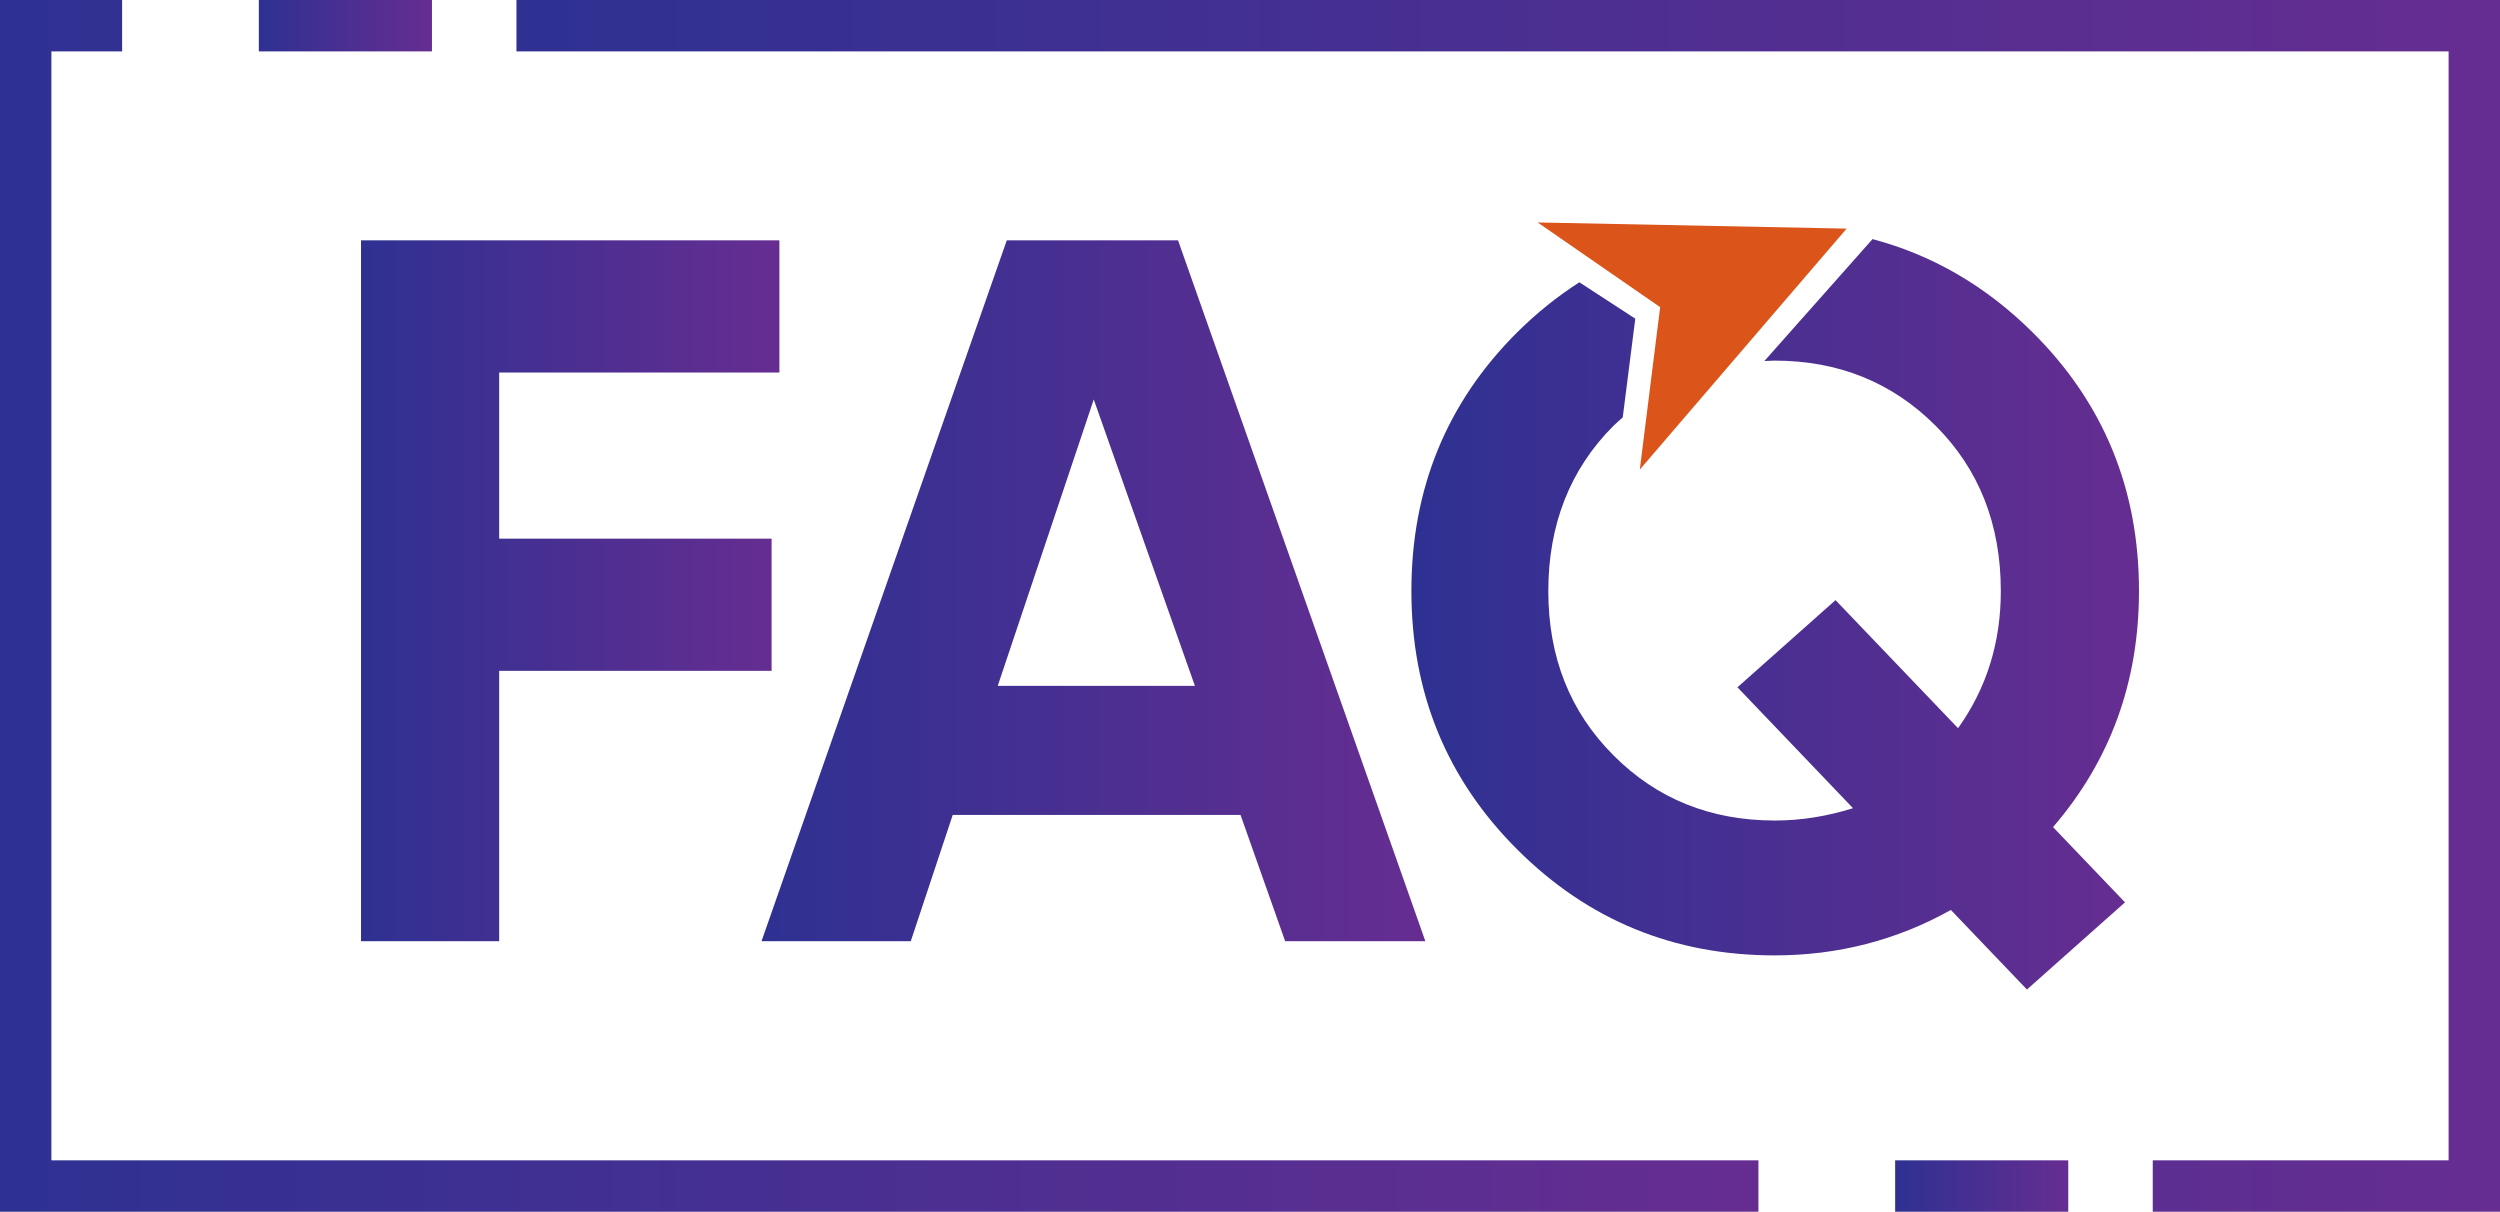
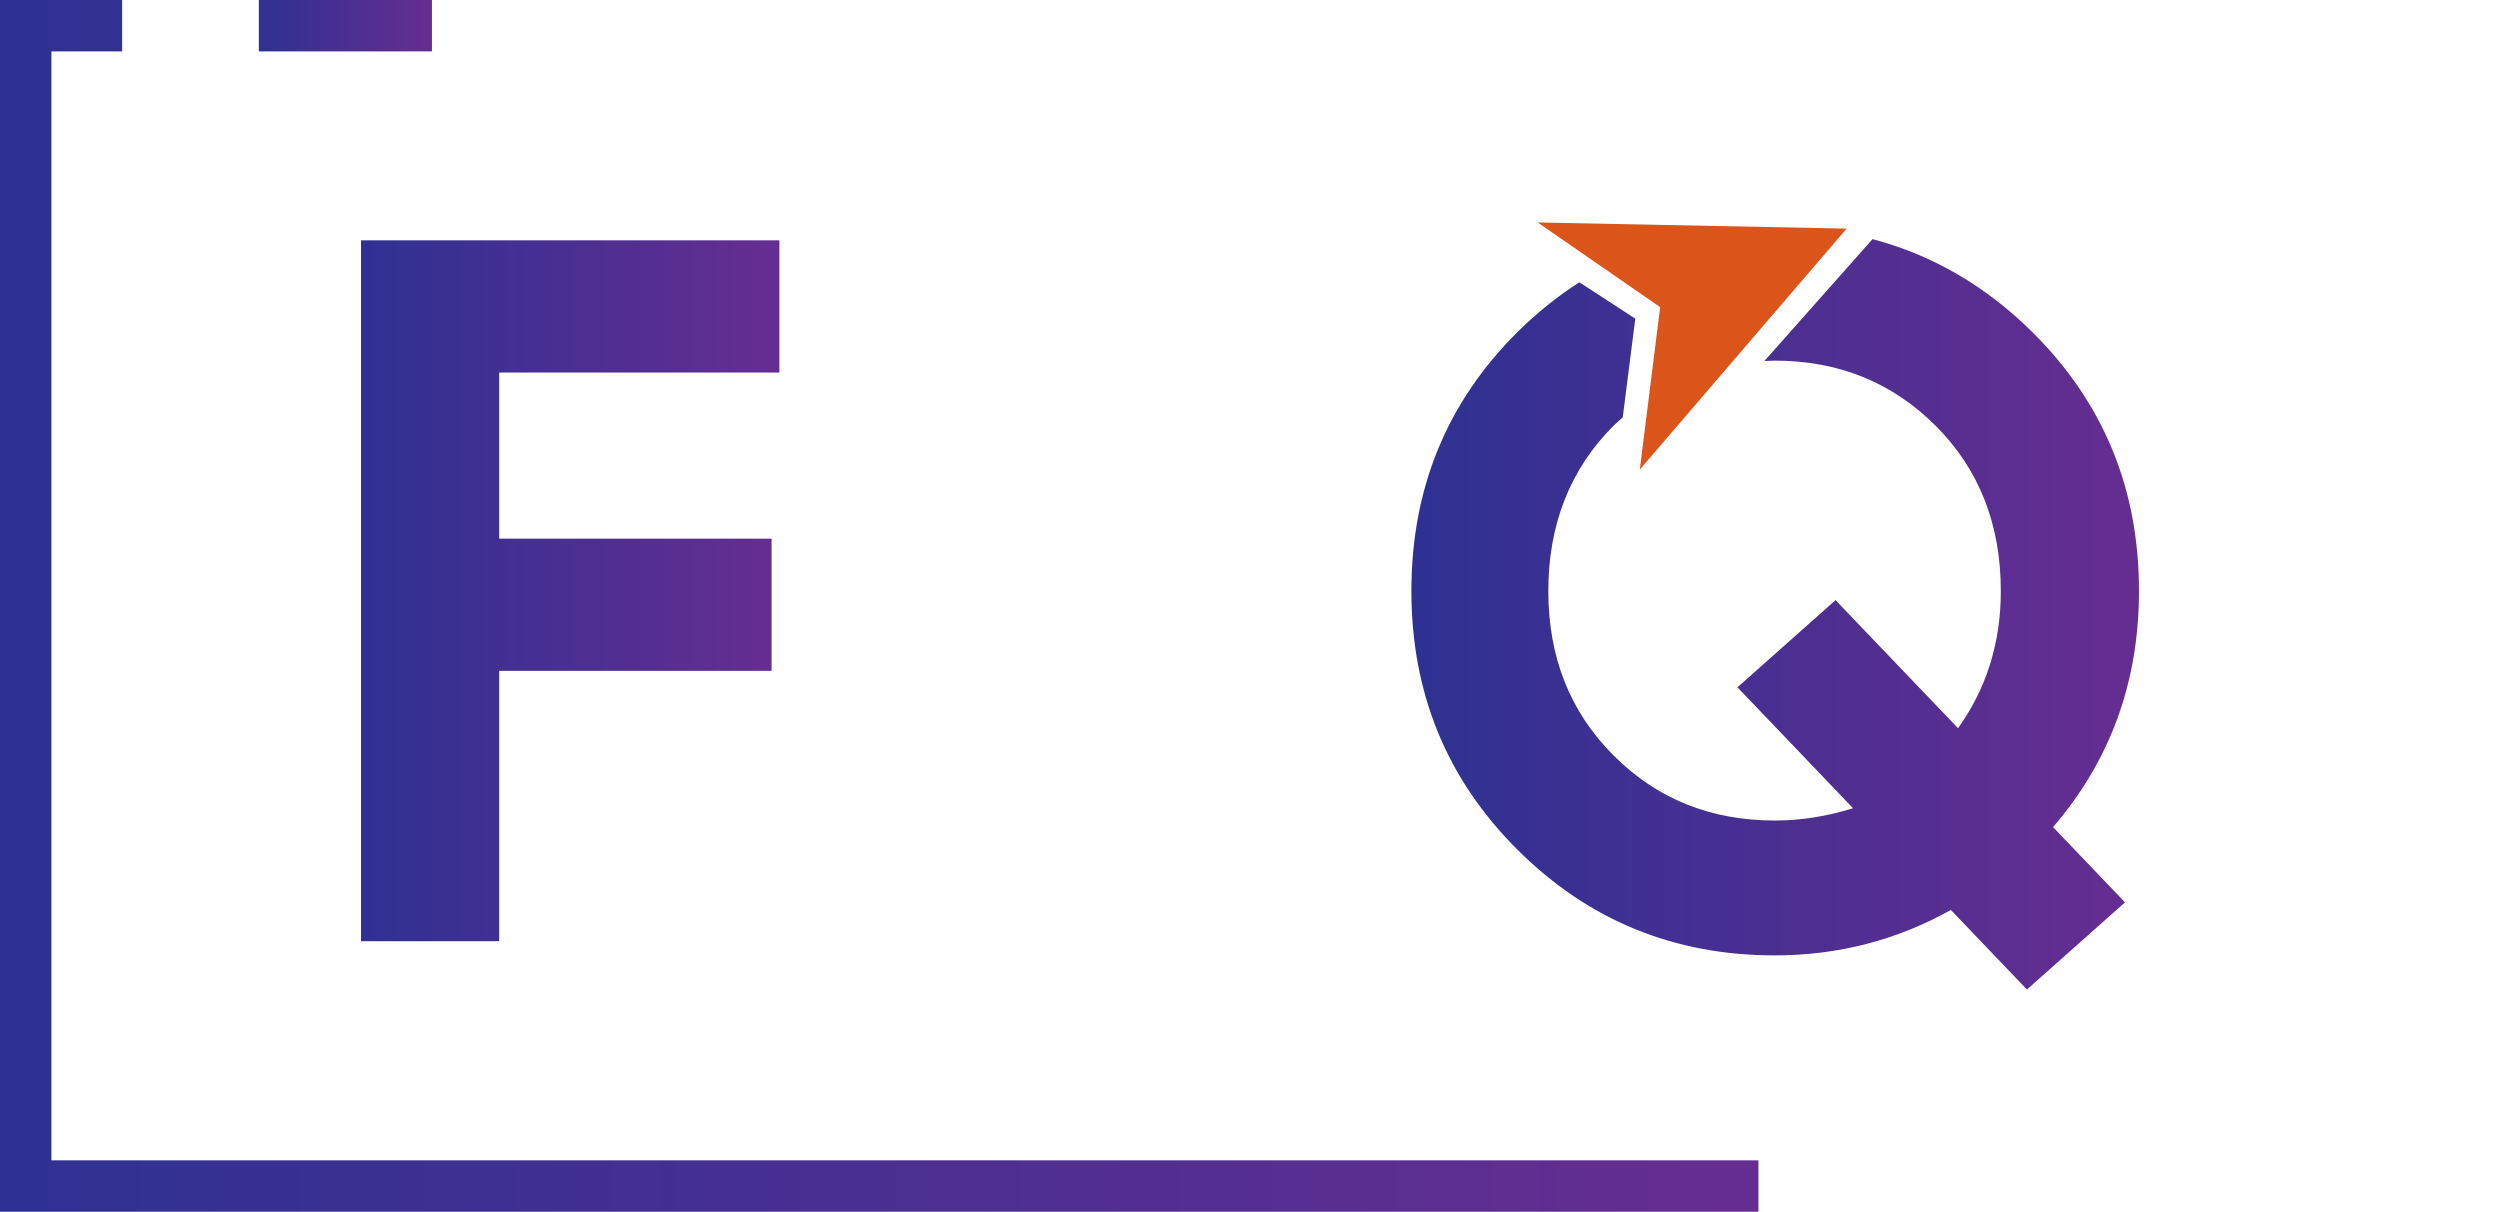
<svg xmlns="http://www.w3.org/2000/svg" xmlns:xlink="http://www.w3.org/1999/xlink" id="Layer_2" data-name="Layer 2" viewBox="0 0 121.6 58.94">
  <defs>
    <style>      .cls-1 {        fill: url(#linear-gradient-7);      }      .cls-2 {        fill: url(#linear-gradient-5);      }      .cls-3 {        fill: url(#linear-gradient-6);      }      .cls-4 {        fill: url(#linear-gradient-4);      }      .cls-5 {        fill: url(#linear-gradient-3);      }      .cls-6 {        fill: url(#linear-gradient-2);      }      .cls-7 {        fill: url(#linear-gradient);      }      .cls-8 {        fill: #db5419;      }    </style>
    <linearGradient id="linear-gradient" x1="17.56" y1="28.74" x2="37.91" y2="28.74" gradientUnits="userSpaceOnUse">
      <stop offset="0" stop-color="#2e3192" />
      <stop offset="1" stop-color="#662d91" />
    </linearGradient>
    <linearGradient id="linear-gradient-2" x1="37.04" x2="69.32" xlink:href="#linear-gradient" />
    <linearGradient id="linear-gradient-3" x1="68.64" y1="29.87" x2="104.04" y2="29.87" xlink:href="#linear-gradient" />
    <linearGradient id="linear-gradient-4" x1="0" y1="29.47" x2="85.53" y2="29.47" xlink:href="#linear-gradient" />
    <linearGradient id="linear-gradient-5" x1="12.59" y1="1.25" x2="21.02" y2="1.25" xlink:href="#linear-gradient" />
    <linearGradient id="linear-gradient-6" x1="92.18" y1="57.69" x2="100.61" y2="57.69" xlink:href="#linear-gradient" />
    <linearGradient id="linear-gradient-7" x1="25.12" y1="29.47" x2="121.6" y2="29.47" xlink:href="#linear-gradient" />
  </defs>
  <g id="FAQ">
    <g>
      <g>
        <path class="cls-7" d="M37.91,18.12h-13.63v8.08h13.25v6.43h-13.25v13.15h-6.72V11.69h20.35v6.43Z" />
-         <path class="cls-6" d="M62.51,45.78l-2.17-6.14h-14l-2.04,6.14h-7.26l11.93-34.09h8.33l12.03,34.09h-6.81ZM48.53,33.36h9.59l-4.92-13.93-4.67,13.93Z" />
        <path class="cls-5" d="M104.04,28.74c0-4.97-1.73-9.16-5.19-12.59-2.27-2.25-4.87-3.75-7.77-4.52l-5.26,5.93c.16,0,.32-.02.49-.02,3.12,0,5.73,1.06,7.84,3.17,2.11,2.11,3.17,4.79,3.17,8.04,0,2.5-.69,4.72-2.08,6.67l-5.96-6.23-4.77,4.24,5.62,5.88c-1.27.4-2.54.6-3.8.6-3.12,0-5.74-1.05-7.85-3.17-2.11-2.11-3.17-4.77-3.17-7.99s1.05-5.92,3.17-8.04c.15-.15.3-.27.45-.41l.61-4.8-2.72-1.77c-1.06.68-2.06,1.48-3.01,2.42-3.44,3.42-5.16,7.62-5.16,12.59s1.72,9.16,5.16,12.59c3.44,3.43,7.61,5.14,12.51,5.14,3.08,0,5.94-.74,8.57-2.21l3.7,3.87,4.77-4.24-3.5-3.66c2.79-3.24,4.18-7.07,4.18-11.48Z" />
        <polygon class="cls-8" points="79.76 22.84 80.75 14.94 74.79 10.82 89.82 11.12 79.76 22.84" />
      </g>
      <g>
        <polygon class="cls-4" points="85.53 56.44 2.5 56.44 2.5 2.5 5.94 2.5 5.94 0 0 0 0 58.94 85.53 58.94 85.53 56.44" />
        <rect class="cls-2" x="12.59" width="8.42" height="2.5" />
-         <rect class="cls-3" x="92.18" y="56.44" width="8.42" height="2.5" />
-         <polygon class="cls-1" points="25.12 0 25.12 2.5 119.1 2.5 119.1 56.44 104.71 56.44 104.71 58.94 121.6 58.94 121.6 0 25.12 0" />
      </g>
    </g>
  </g>
</svg>